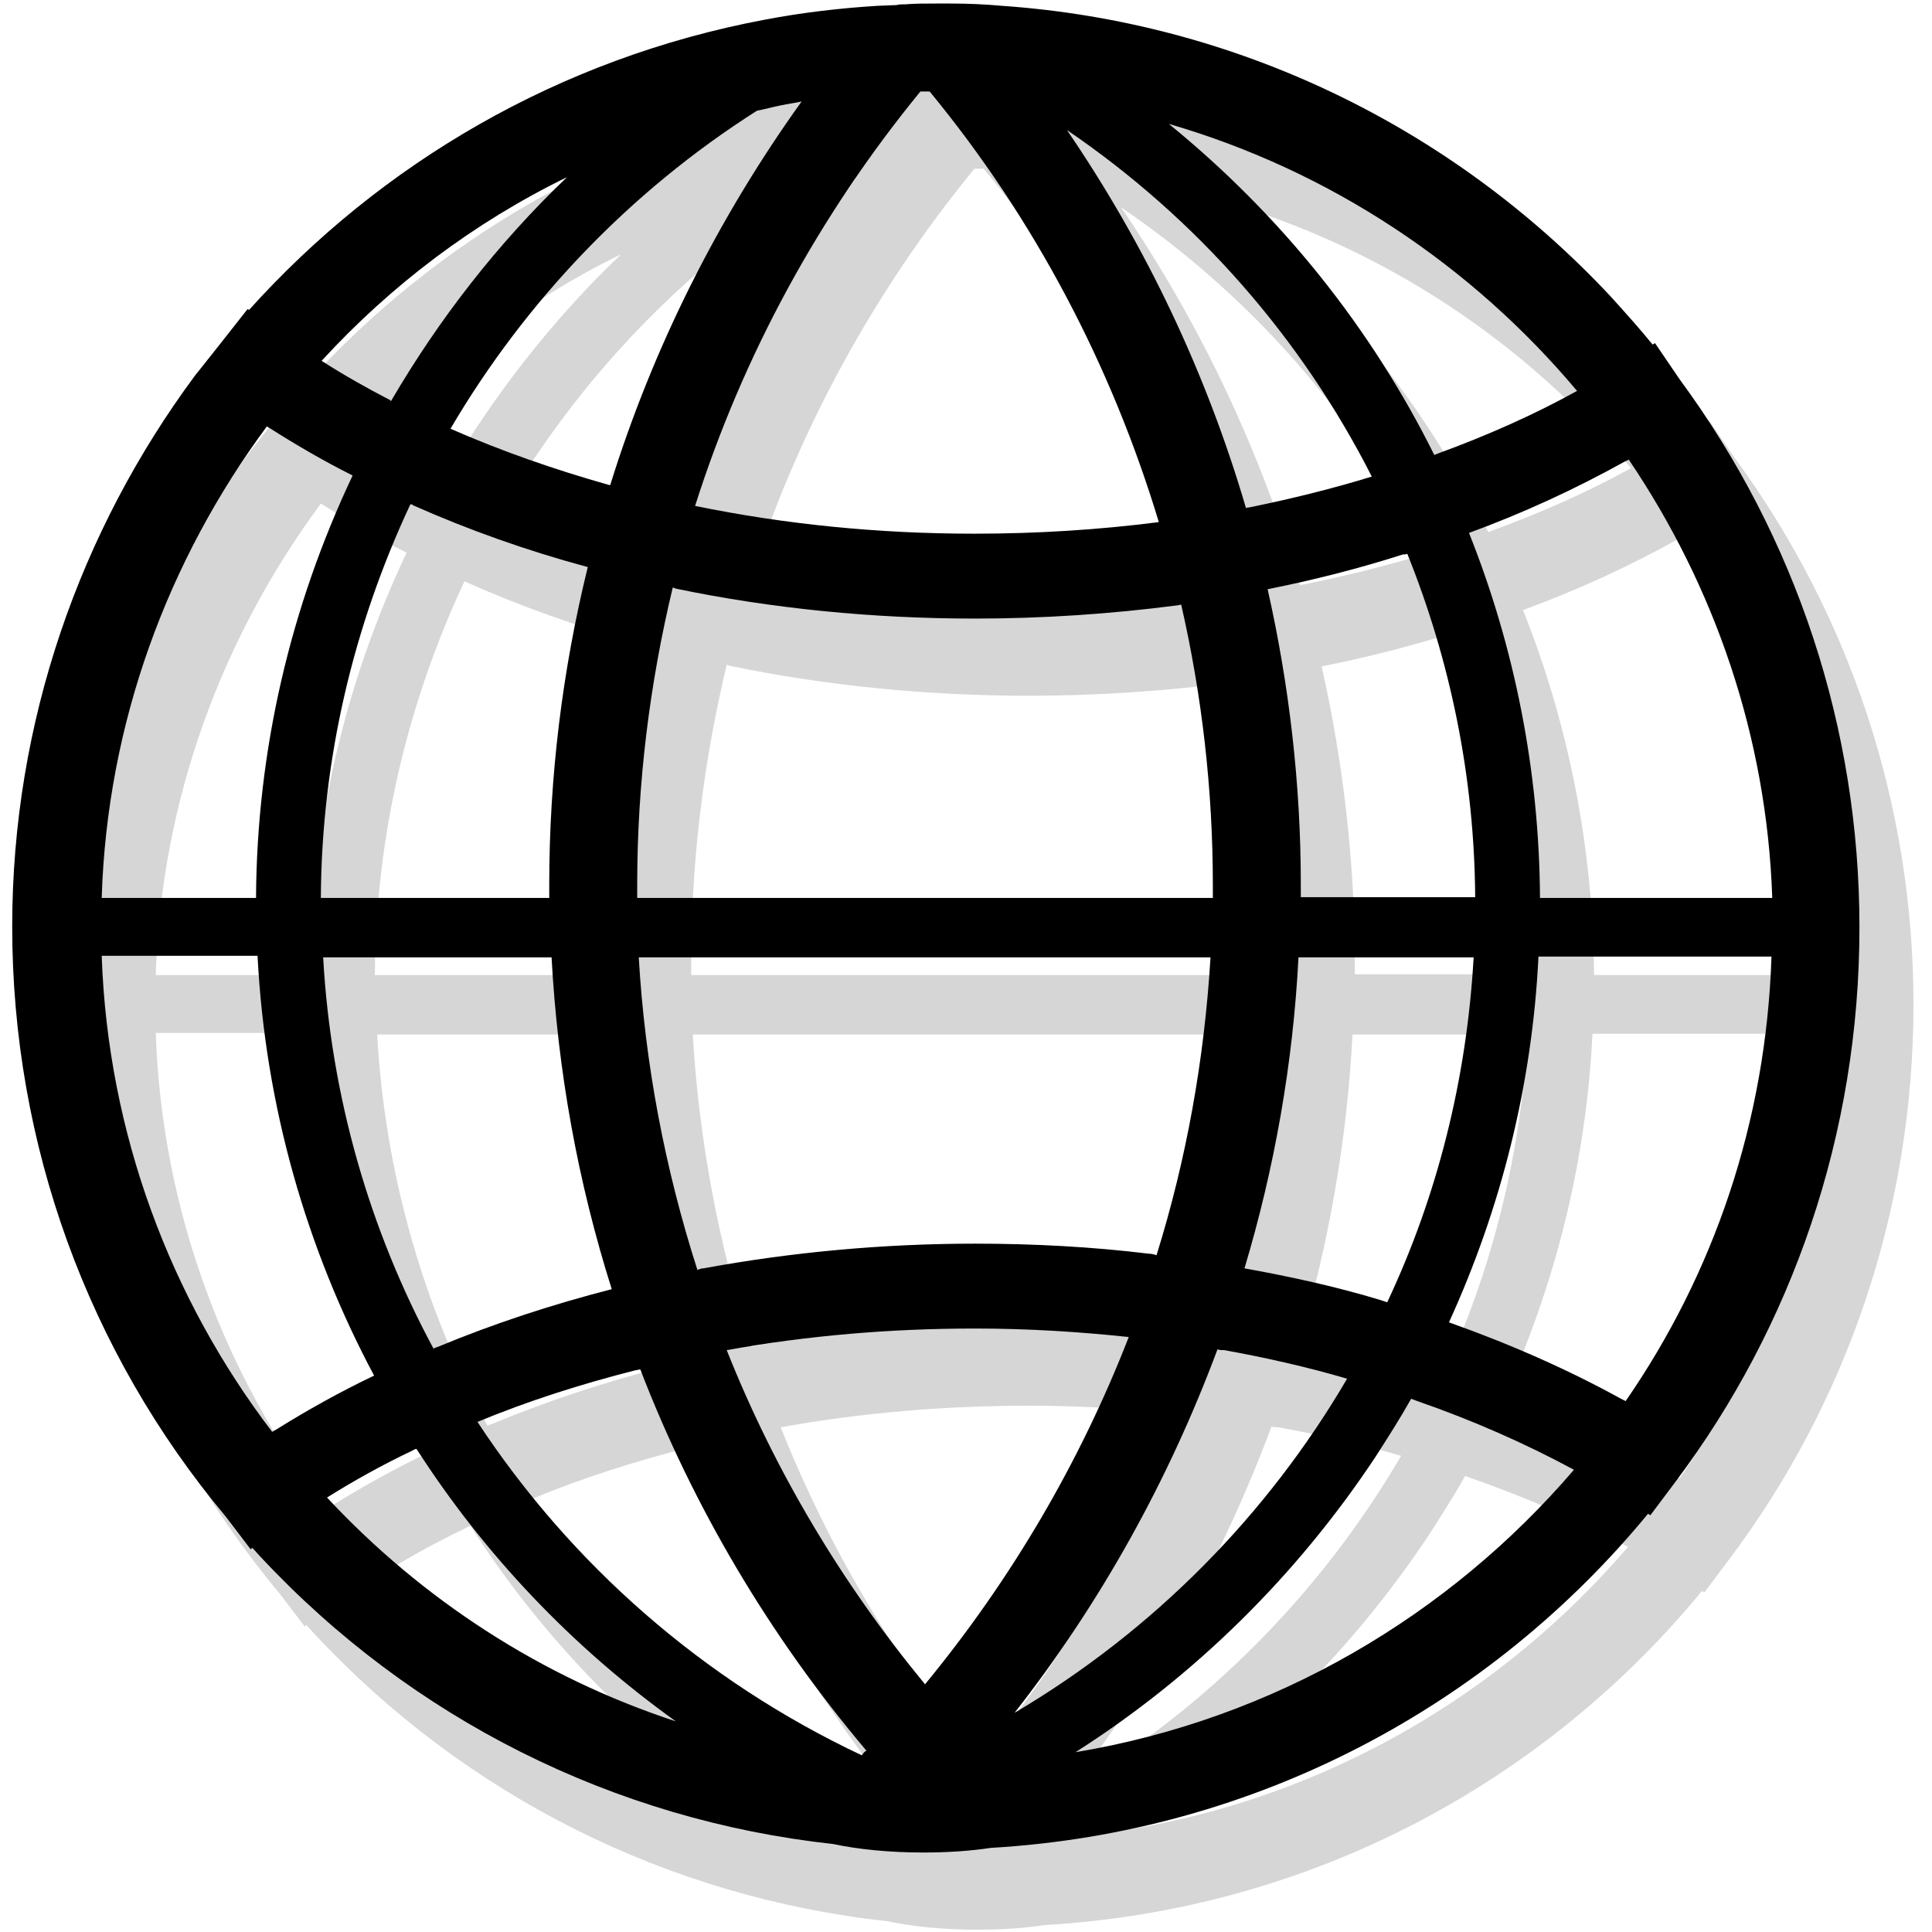
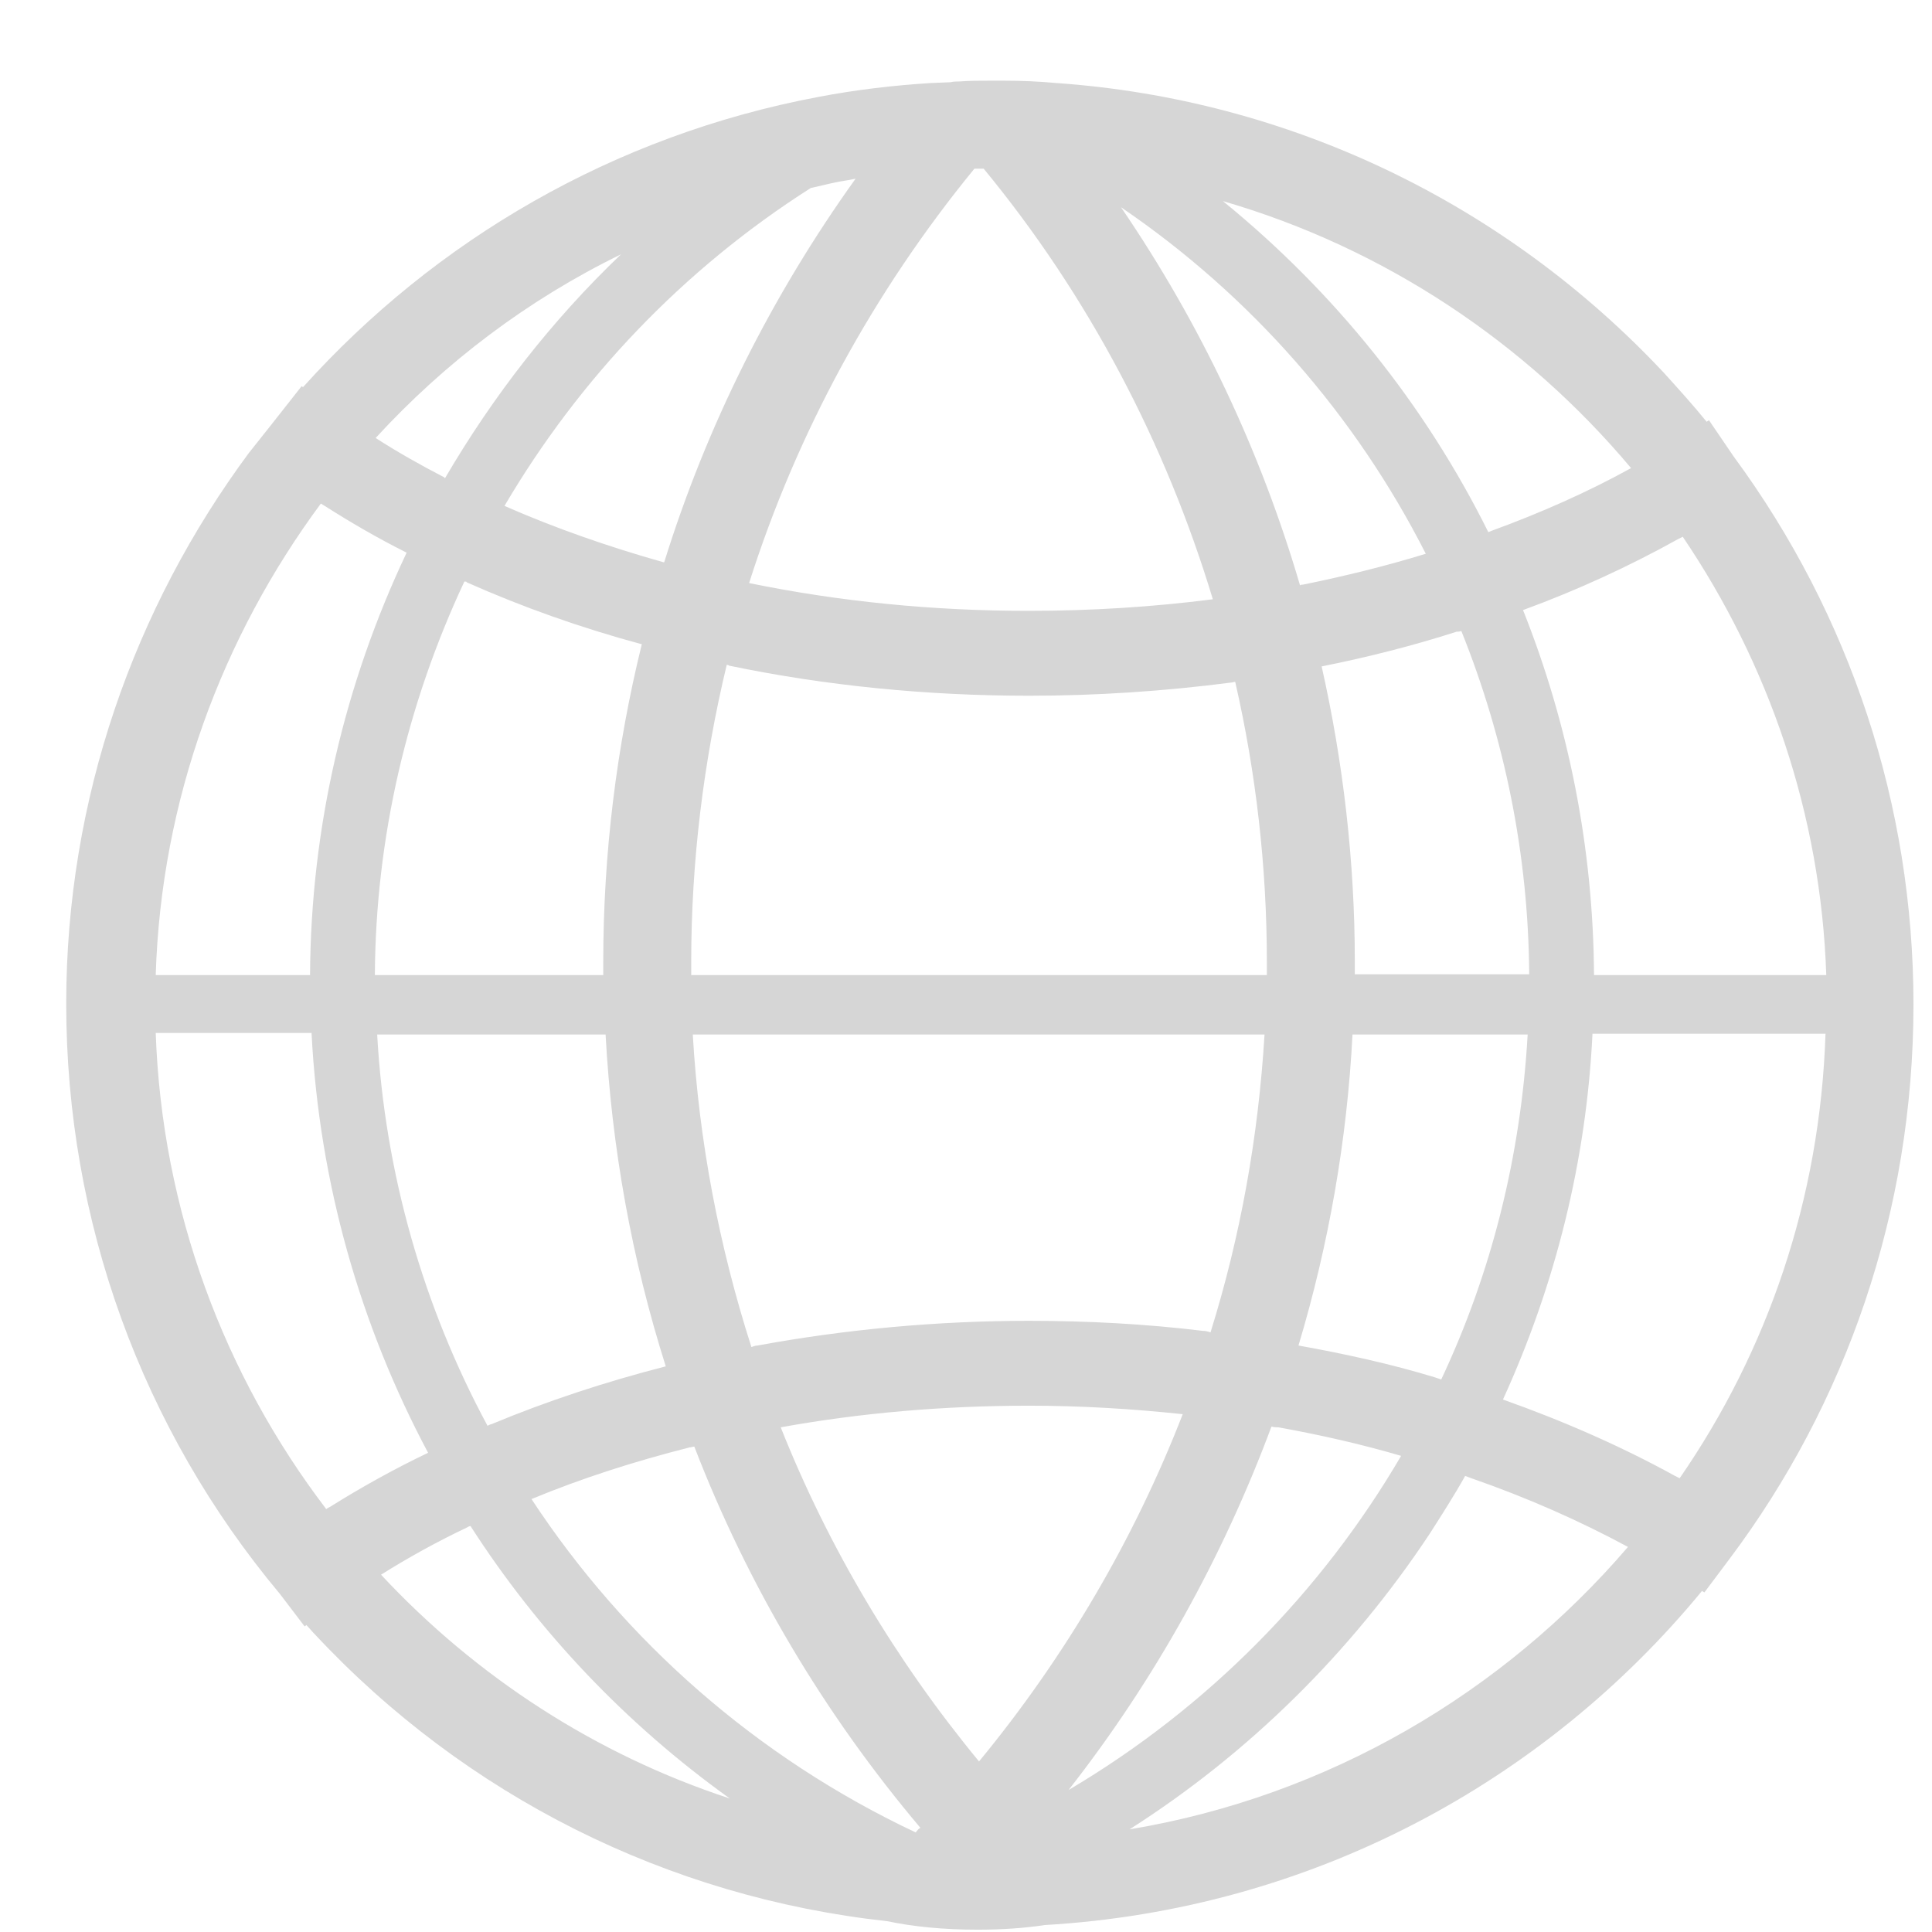
<svg xmlns="http://www.w3.org/2000/svg" width="98" height="98" viewBox="0 0 98 98" fill="none">
  <path d="M87.745 79.054C93.615 71.226 97.06 61.479 97.06 50.949C97.06 40.85 93.85 31.181 87.94 23.156L86.688 21.317C86.649 21.356 86.609 21.356 86.57 21.395C85.905 20.573 85.161 19.751 84.418 18.929C76.316 10.278 65.356 5.033 53.575 4.211C52.714 4.132 51.853 4.093 50.953 4.093C50.718 4.093 50.444 4.093 50.209 4.093C49.661 4.093 49.153 4.093 48.683 4.132C48.526 4.132 48.37 4.132 48.213 4.171L47.235 4.211C45.317 4.328 43.36 4.563 41.52 4.915C31.109 6.872 22.068 12.196 15.375 19.633C15.336 19.633 15.336 19.594 15.296 19.594L13.848 21.434C13.535 21.826 13.261 22.178 12.948 22.569L12.635 22.961C6.803 30.829 3.359 40.536 3.359 50.91C3.359 61.948 7.195 72.478 14.201 80.855L15.453 82.499C15.492 82.46 15.531 82.46 15.531 82.421C15.688 82.577 15.805 82.734 15.962 82.891C23.633 91.111 33.888 96.239 45.004 97.452C46.295 97.726 47.861 97.883 49.583 97.883C50.796 97.883 51.971 97.805 52.988 97.648C66.492 96.865 78.351 90.406 86.335 80.698C86.375 80.738 86.414 80.738 86.453 80.777L87.745 79.054ZM85.2 74.983C85.122 74.944 85.044 74.905 84.966 74.866C82.265 73.379 79.329 72.087 76.237 70.991C78.899 65.158 80.465 58.895 80.778 52.436H92.598C92.324 60.813 89.662 68.525 85.2 74.983ZM72.754 69.856C70.562 69.19 68.253 68.681 65.865 68.251C67.392 63.162 68.331 57.838 68.605 52.475H77.49C77.138 58.66 75.65 64.571 73.106 69.973C72.989 69.934 72.871 69.895 72.754 69.856ZM61.012 67.507C58.116 67.155 55.141 66.998 52.206 66.998C47.548 66.998 42.89 67.429 38.428 68.251C38.311 68.251 38.233 68.29 38.115 68.329C36.471 63.201 35.454 57.877 35.141 52.475H64.143C63.83 57.642 62.93 62.692 61.403 67.585C61.286 67.546 61.169 67.507 61.012 67.507ZM24.729 72.322C21.481 66.293 19.524 59.521 19.132 52.475H30.718C31.031 58.23 32.048 63.867 33.771 69.308C30.718 70.09 27.743 71.069 24.925 72.243C24.886 72.243 24.808 72.282 24.729 72.322ZM23.672 29.537C26.491 30.79 29.465 31.846 32.518 32.669H32.557C31.266 37.914 30.6 43.316 30.6 48.796C30.6 48.992 30.6 49.227 30.6 49.461H19.015C19.054 42.455 20.659 35.683 23.555 29.498C23.633 29.498 23.672 29.498 23.672 29.537ZM36.98 33.764C41.873 34.782 47 35.291 52.206 35.291C55.65 35.291 59.094 35.056 62.421 34.626C62.499 34.626 62.578 34.587 62.656 34.587C63.713 39.206 64.261 43.981 64.261 48.796C64.261 48.992 64.261 49.227 64.261 49.461H35.062C35.062 49.227 35.062 49.031 35.062 48.796C35.062 43.668 35.688 38.618 36.863 33.725C36.902 33.725 36.941 33.725 36.98 33.764ZM74.124 32.003C76.316 37.444 77.529 43.355 77.568 49.422H68.722C68.722 49.187 68.722 48.992 68.722 48.757C68.722 43.707 68.135 38.657 67.04 33.804C69.388 33.334 71.697 32.747 73.889 32.042C73.967 32.042 74.046 32.042 74.124 32.003ZM80.856 49.461C80.817 43.003 79.564 36.739 77.255 30.946C80.034 29.928 82.656 28.715 85.122 27.345C85.2 27.306 85.279 27.267 85.357 27.227C89.701 33.647 92.363 41.28 92.637 49.461H80.856ZM82.735 23.744C80.543 24.957 78.155 26.014 75.689 26.914C75.611 26.953 75.572 26.953 75.494 26.992C72.284 20.534 67.705 14.819 62.03 10.2C70.249 12.587 77.412 17.402 82.735 23.744ZM72.323 28.089C70.288 28.715 68.214 29.224 66.1 29.654C66.061 29.654 65.983 29.654 65.944 29.694C63.947 22.882 60.895 16.424 56.863 10.513C63.478 15.014 68.762 21.082 72.323 28.089ZM49.426 8.556C49.505 8.556 49.583 8.556 49.661 8.556C49.74 8.556 49.818 8.556 49.896 8.556C55.219 15.014 59.133 22.491 61.521 30.398C58.468 30.79 55.337 30.985 52.166 30.985C47.313 30.985 42.577 30.515 37.998 29.576C40.424 21.943 44.299 14.819 49.426 8.556ZM41.129 9.534C41.52 9.456 41.951 9.338 42.342 9.26C42.694 9.182 43.047 9.143 43.399 9.064C39.133 15.014 35.845 21.591 33.692 28.519H33.653C30.874 27.736 28.174 26.797 25.59 25.662C29.387 19.203 34.671 13.644 41.129 9.534ZM31.5 12.901C27.978 16.267 25.003 20.103 22.576 24.252C22.576 24.252 22.537 24.252 22.537 24.213C21.324 23.587 20.15 22.922 19.054 22.217C22.576 18.381 26.765 15.21 31.5 12.901ZM16.275 25.544C16.353 25.583 16.392 25.622 16.471 25.662C17.762 26.484 19.171 27.306 20.58 28.01C20.58 28.01 20.619 28.01 20.619 28.049C17.488 34.665 15.766 41.946 15.727 49.461H7.899C8.173 40.576 11.265 32.316 16.275 25.544ZM15.805 52.436C16.197 59.991 18.271 67.233 21.715 73.692C19.993 74.514 18.31 75.453 16.745 76.432C16.666 76.471 16.588 76.51 16.549 76.549C11.383 69.777 8.212 61.4 7.899 52.397H15.805V52.436ZM19.328 79.876C20.698 79.015 22.185 78.193 23.672 77.489C23.751 77.45 23.79 77.41 23.868 77.41C27.312 82.773 31.774 87.471 37.019 91.228C30.209 88.997 24.142 85.043 19.328 79.876ZM46.452 92.951C38.389 89.154 31.696 83.243 26.96 76.04C29.504 74.983 32.205 74.122 34.984 73.418C35.062 73.418 35.14 73.379 35.219 73.379C37.919 80.385 41.794 86.922 46.687 92.716C46.608 92.755 46.53 92.833 46.452 92.951ZM49.661 89.349C45.434 84.222 42.029 78.506 39.602 72.4C43.712 71.656 47.939 71.304 52.206 71.304C54.828 71.304 57.411 71.46 59.994 71.734C57.529 78.076 54.045 84.026 49.661 89.349ZM64.495 72.361C64.613 72.4 64.73 72.4 64.848 72.4C67 72.791 69.075 73.261 71.071 73.848C67.04 80.738 61.286 86.609 54.202 90.798C58.585 85.2 62.03 78.976 64.495 72.361ZM57.294 92.794C63.321 88.958 68.527 83.83 72.519 77.802C73.145 76.823 73.772 75.845 74.32 74.866C74.437 74.905 74.515 74.944 74.633 74.983C77.451 75.962 80.112 77.136 82.578 78.467C76.237 85.865 67.392 91.111 57.294 92.794Z" fill="#D6D6D6" />
-   <path d="M85.005 75.14C90.876 67.311 94.32 57.564 94.32 47.034C94.32 36.935 91.111 27.267 85.2 19.242L83.948 17.402C83.909 17.441 83.87 17.441 83.831 17.48C83.165 16.659 82.421 15.836 81.678 15.014C73.576 6.364 62.617 1.118 50.836 0.296C49.974 0.218 49.113 0.179 48.213 0.179C47.978 0.179 47.704 0.179 47.469 0.179C46.922 0.179 46.413 0.179 45.943 0.218C45.786 0.218 45.63 0.218 45.473 0.257L44.495 0.296C42.577 0.414 40.62 0.648 38.781 1.001C28.369 2.958 19.328 8.282 12.635 15.719C12.596 15.719 12.596 15.68 12.557 15.68L11.108 17.52C10.795 17.911 10.521 18.263 10.208 18.655L9.895 19.046C4.063 26.914 0.619 36.622 0.619 46.995C0.619 58.034 4.455 68.564 11.461 76.941L12.713 78.585C12.752 78.546 12.791 78.546 12.791 78.506C12.948 78.663 13.066 78.82 13.222 78.976C20.893 87.196 31.148 92.324 42.264 93.538C43.556 93.812 45.121 93.968 46.843 93.968C48.057 93.968 49.231 93.89 50.248 93.734C63.752 92.951 75.611 86.492 83.596 76.784C83.635 76.823 83.674 76.823 83.713 76.862L85.005 75.14ZM82.461 71.069C82.382 71.03 82.304 70.991 82.226 70.952C79.525 69.464 76.59 68.172 73.498 67.076C76.159 61.244 77.725 54.981 78.038 48.522H89.858C89.584 56.899 86.923 64.61 82.461 71.069ZM70.014 65.941C67.822 65.276 65.513 64.767 63.126 64.336C64.652 59.247 65.591 53.924 65.865 48.561H74.75C74.398 54.746 72.91 60.657 70.366 66.058C70.249 66.019 70.132 65.98 70.014 65.941ZM58.272 63.593C55.376 63.24 52.401 63.084 49.466 63.084C44.808 63.084 40.15 63.514 35.688 64.336C35.571 64.336 35.493 64.375 35.375 64.415C33.731 59.287 32.714 53.963 32.401 48.561H61.403C61.09 53.728 60.19 58.778 58.664 63.671C58.546 63.632 58.429 63.593 58.272 63.593ZM21.989 68.407C18.741 62.379 16.784 55.607 16.392 48.561H27.978C28.291 54.315 29.309 59.952 31.031 65.393C27.978 66.176 25.003 67.155 22.185 68.329C22.146 68.329 22.068 68.368 21.989 68.407ZM20.933 25.622C23.751 26.875 26.725 27.932 29.778 28.754H29.817C28.526 33.999 27.86 39.401 27.86 44.882C27.86 45.077 27.86 45.312 27.86 45.547H16.275C16.314 38.54 17.919 31.768 20.815 25.583C20.893 25.583 20.933 25.583 20.933 25.622ZM34.24 29.85C39.133 30.868 44.26 31.377 49.466 31.377C52.91 31.377 56.354 31.142 59.681 30.711C59.76 30.711 59.838 30.672 59.916 30.672C60.973 35.291 61.521 40.067 61.521 44.882C61.521 45.077 61.521 45.312 61.521 45.547H32.322C32.322 45.312 32.322 45.116 32.322 44.882C32.322 39.754 32.949 34.704 34.123 29.811C34.162 29.811 34.201 29.811 34.24 29.85ZM71.384 28.089C73.576 33.53 74.789 39.44 74.828 45.508H65.983C65.983 45.273 65.983 45.077 65.983 44.842C65.983 39.793 65.396 34.743 64.3 29.889C66.648 29.419 68.957 28.832 71.149 28.128C71.228 28.128 71.306 28.128 71.384 28.089ZM78.116 45.547C78.077 39.088 76.825 32.825 74.515 27.032C77.294 26.014 79.916 24.8 82.382 23.43C82.461 23.391 82.539 23.352 82.617 23.313C86.962 29.733 89.623 37.366 89.897 45.547H78.116ZM79.995 19.829C77.803 21.043 75.415 22.099 72.95 23C72.871 23.039 72.832 23.039 72.754 23.078C69.544 16.619 64.965 10.904 59.29 6.285C67.509 8.673 74.672 13.488 79.995 19.829ZM69.584 24.174C67.548 24.8 65.474 25.309 63.36 25.74C63.321 25.74 63.243 25.74 63.204 25.779C61.208 18.968 58.155 12.509 54.123 6.598C60.738 11.1 66.022 17.167 69.584 24.174ZM46.687 4.641C46.765 4.641 46.843 4.641 46.922 4.641C47 4.641 47.078 4.641 47.156 4.641C52.479 11.1 56.393 18.576 58.781 26.484C55.728 26.875 52.597 27.071 49.426 27.071C44.573 27.071 39.837 26.601 35.258 25.662C37.684 18.029 41.559 10.904 46.687 4.641ZM38.389 5.62C38.781 5.541 39.211 5.424 39.602 5.346C39.955 5.267 40.307 5.228 40.659 5.15C36.393 11.1 33.105 17.676 30.953 24.605H30.913C28.134 23.822 25.434 22.882 22.851 21.747C26.647 15.288 31.931 9.73 38.389 5.62ZM28.761 8.986C25.238 12.353 22.263 16.189 19.837 20.338C19.837 20.338 19.798 20.338 19.798 20.299C18.584 19.673 17.41 19.007 16.314 18.302C19.837 14.466 24.025 11.296 28.761 8.986ZM13.535 21.63C13.614 21.669 13.653 21.708 13.731 21.747C15.023 22.569 16.432 23.391 17.841 24.096C17.841 24.096 17.88 24.096 17.88 24.135C14.748 30.75 13.026 38.031 12.987 45.547H5.159C5.433 36.661 8.525 28.402 13.535 21.63ZM13.066 48.522C13.457 56.077 15.531 63.318 18.976 69.777C17.253 70.599 15.57 71.539 14.005 72.517C13.927 72.556 13.848 72.596 13.809 72.635C8.643 65.863 5.472 57.486 5.159 48.483H13.066V48.522ZM16.588 75.962C17.958 75.101 19.445 74.279 20.933 73.574C21.011 73.535 21.05 73.496 21.128 73.496C24.573 78.859 29.035 83.556 34.279 87.314C27.469 85.083 21.402 81.129 16.588 75.962ZM43.712 89.036C35.649 85.239 28.956 79.329 24.22 72.126C26.765 71.069 29.465 70.208 32.244 69.503C32.322 69.503 32.401 69.464 32.479 69.464C35.18 76.471 39.054 83.008 43.947 88.801C43.869 88.841 43.79 88.919 43.712 89.036ZM46.922 85.435C42.694 80.307 39.289 74.592 36.863 68.486C40.972 67.742 45.199 67.389 49.466 67.389C52.088 67.389 54.671 67.546 57.255 67.82C54.789 74.161 51.305 80.111 46.922 85.435ZM61.756 68.446C61.873 68.486 61.99 68.486 62.108 68.486C64.261 68.877 66.335 69.347 68.331 69.934C64.3 76.823 58.546 82.695 51.462 86.883C55.846 81.286 59.29 75.062 61.756 68.446ZM54.554 88.88C60.581 85.043 65.787 79.916 69.779 73.887C70.406 72.909 71.032 71.93 71.58 70.952C71.697 70.991 71.775 71.03 71.893 71.069C74.711 72.048 77.372 73.222 79.838 74.553C73.498 81.951 64.652 87.196 54.554 88.88Z" fill="black" />
</svg>